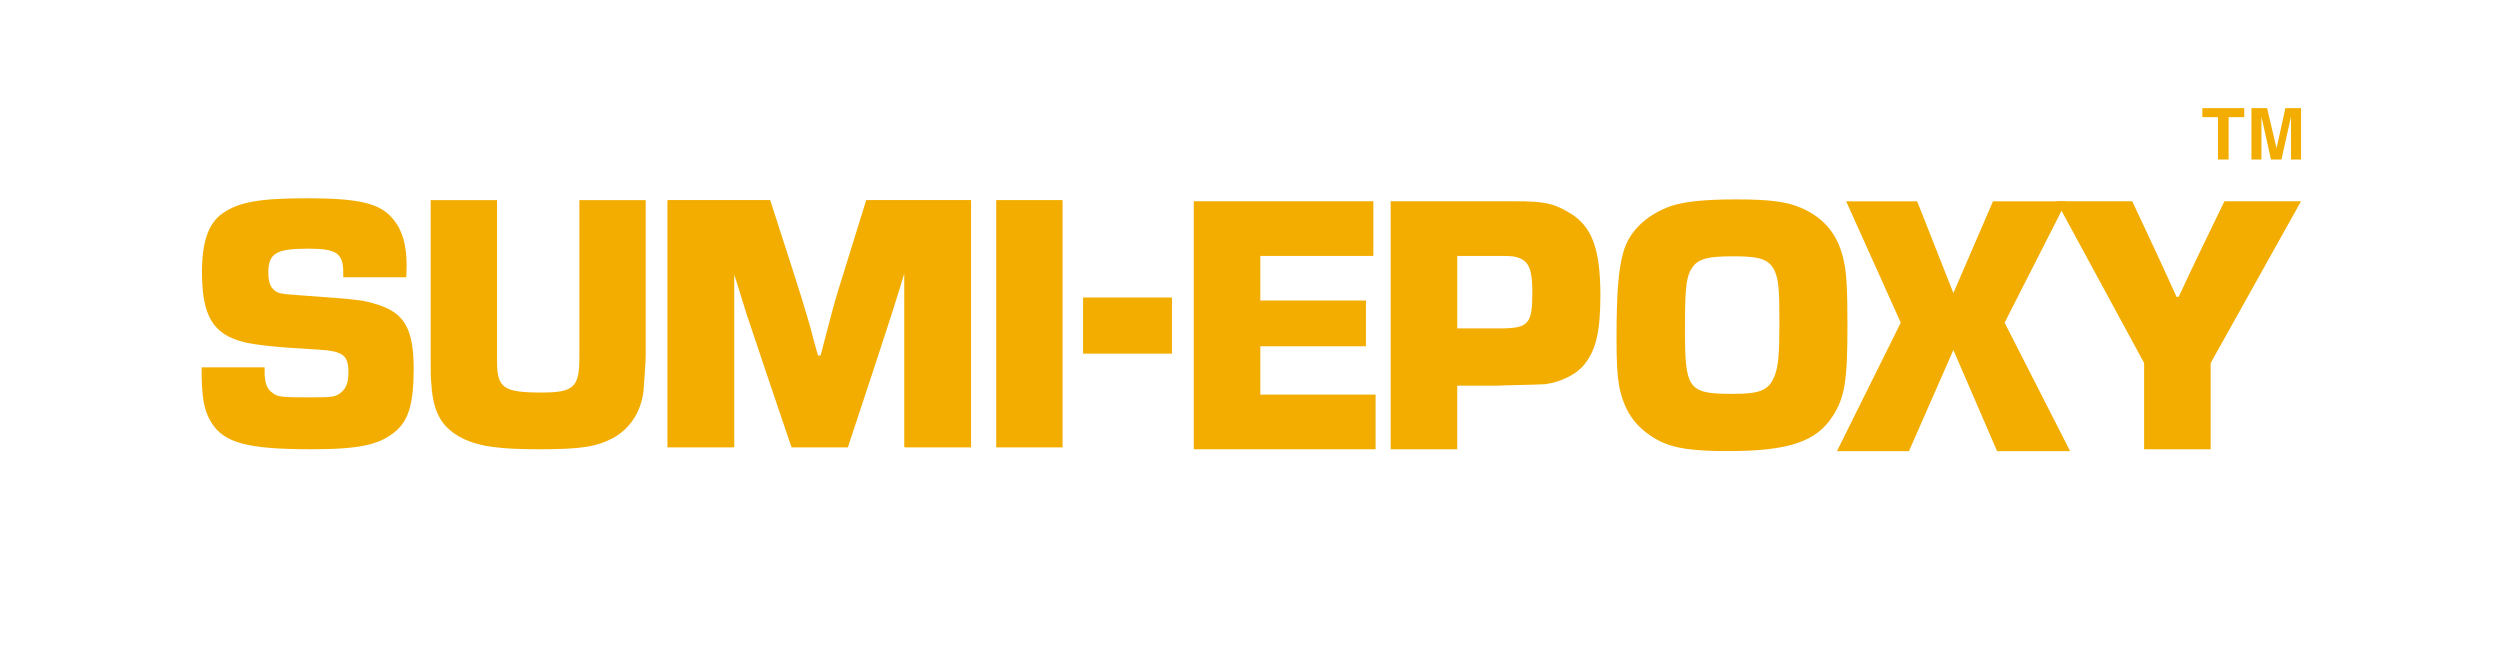
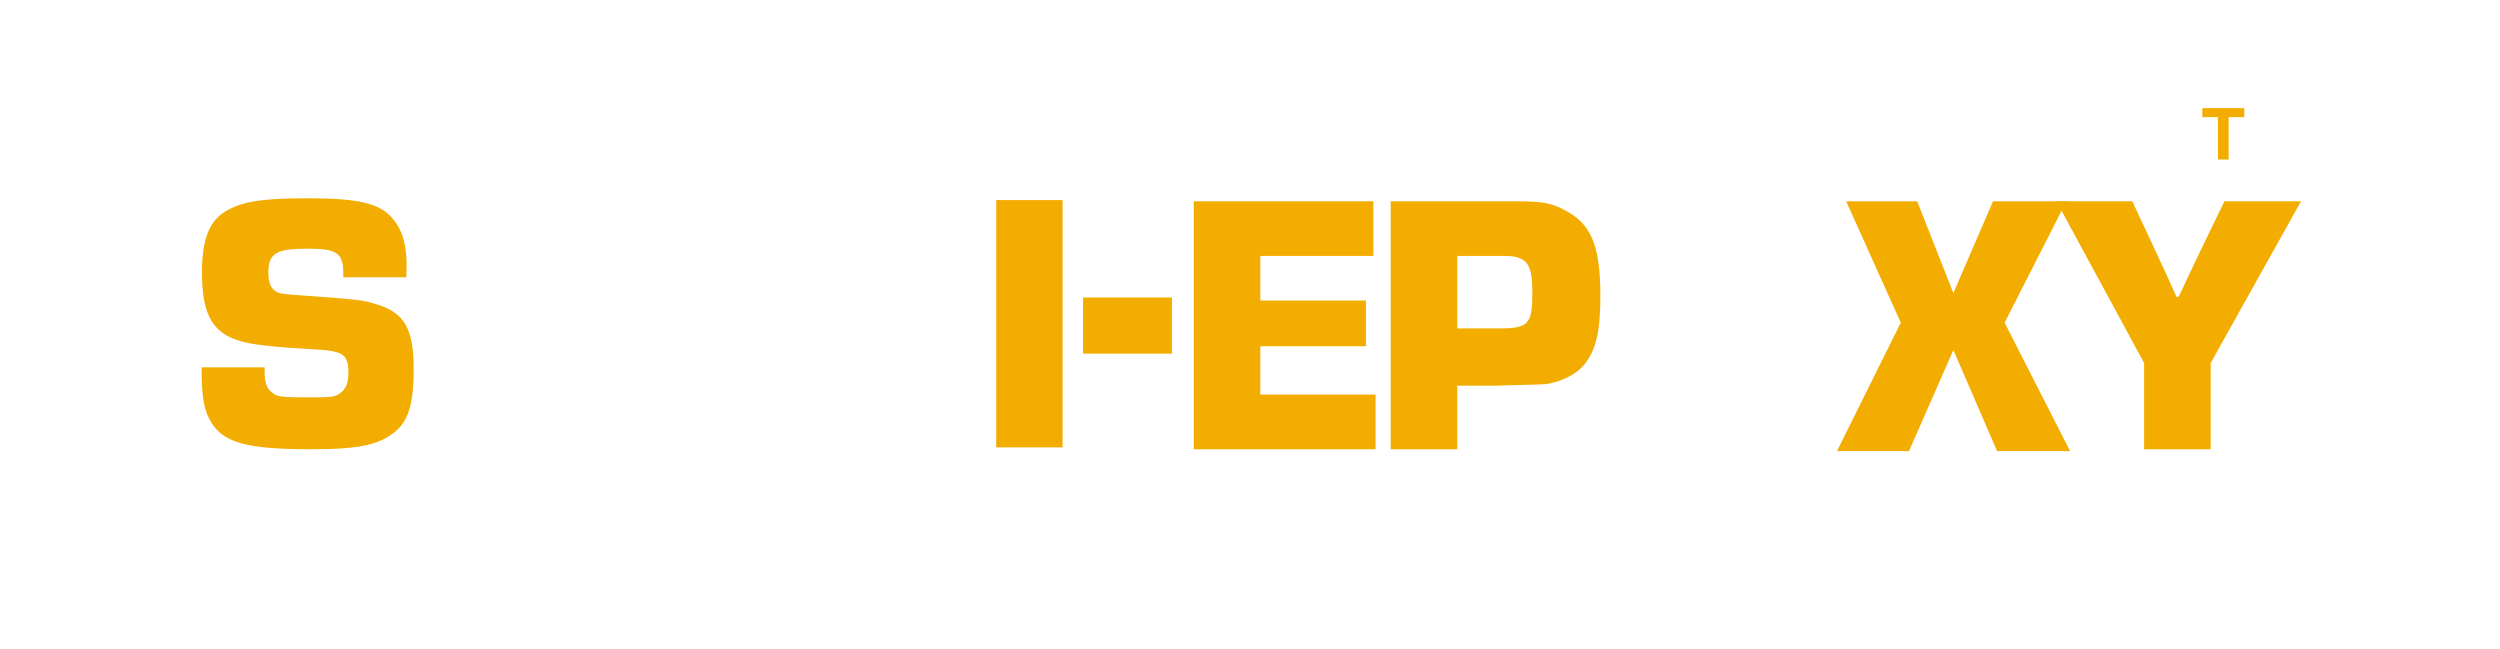
<svg xmlns="http://www.w3.org/2000/svg" id="_レイヤー_1" viewBox="0 0 1364 354">
  <defs>
    <style>.cls-1{fill:#f2ad00;}.cls-1,.cls-2{stroke-width:0px;}.cls-2{fill:none;}</style>
  </defs>
  <rect class="cls-2" width="1364" height="354" />
  <path class="cls-1" d="M1201.6,59h22.87v4.91h-8.53v23.12h-5.81v-23.12h-8.53v-4.91Z" />
-   <path class="cls-1" d="M1228.39,59h8.53l5.16,21.9,4.82-21.9h8.53v28.03h-5.45v-23.44l-5.22,23.44h-5.71l-5.22-23.44v23.44h-5.45v-28.03Z" />
  <path class="cls-1" d="M639.41,162.32v30.63h-48.48v-30.63h48.48Z" />
  <path class="cls-1" d="M687.64,163.97h57.61v24.95h-57.61v26.37h62.88v29.82h-99.19V109.81h97.98v29.82h-61.67v24.34Z" />
  <path class="cls-1" d="M758.76,109.81h67.96c15.42,0,20.69,1.01,29.21,6.08,12.58,7.3,17.24,19.47,17.24,45.44,0,19.68-2.43,29.82-8.92,37.73-4.26,5.27-12.58,9.33-21.1,10.55q-2.43.2-20.49.61l-5.88.2h-21.71v34.69h-36.31V109.81ZM817.79,179.19c16.23,0,18.26-2.23,18.26-19.68,0-11.56-1.62-16.23-6.49-18.46-3.04-1.22-4.06-1.42-11.56-1.42h-22.92v39.56h22.72Z" />
-   <path class="cls-1" d="M982.8,113.46c12.98,5.68,20.49,15.21,23.33,29.62,1.42,6.29,1.83,16.23,1.83,35.09,0,29.21-1.42,38.54-7.91,48.68-8.93,14.2-24.34,19.27-57.41,19.27-21.1,0-31.65-1.83-40.37-7.3-10.55-6.49-16.23-15.01-18.87-28.2-1.01-5.68-1.42-12.58-1.42-25.96,0-24.54,1.01-37.73,3.65-46.86,3.04-11.36,12.37-20.49,25.96-25.36,7.3-2.43,18.26-3.65,35.5-3.65,18.46,0,27.79,1.22,35.7,4.67ZM922.15,147.95c-2.23,4.46-2.84,11.16-2.84,31.24,0,33.47,1.62,35.7,26.37,35.7,14.81,0,19.47-2.03,22.52-9.74,2.03-5.27,2.64-11.36,2.64-29.21s-.41-22.92-2.43-27.79c-2.84-6.49-7.71-8.32-22.31-8.32-15.82,0-20.69,1.62-23.94,8.11Z" />
  <path class="cls-1" d="M1206.14,198.05v47.06h-36.31v-47.06l-47.87-88.24h41.38l12.17,25.96,6.09,13.18c2.03,4.26,3.85,8.52,5.88,12.98h1.22c2.03-4.26,4.26-9.13,6.08-12.98l6.29-13.18,12.58-25.96h41.79l-49.29,88.24Z" />
  <path class="cls-1" d="M1093.71,176.05l35.75,70.1h-39.84l-23.86-55.18-24.23,55.18h-39.29l34.82-70.1-29.79-66.22h38.73l19.76,50.07,21.62-50.07h40.03l-33.69,66.22Z" />
  <path class="cls-1" d="M187.28,151.25v-2.43c0-10.72-3.64-13.15-19.02-13.15-17.6,0-21.85,2.43-21.85,13.15,0,4.45,1.01,7.69,3.03,9.31,2.23,2.02,3.44,2.23,14.97,3.03,32.77,2.43,33.18,2.43,41.67,5.06,14.77,4.65,19.62,13.55,19.62,35.2,0,18.21-2.63,27.51-9.51,33.58-8.9,7.69-19.82,10.11-46.53,10.11-34.39,0-47.34-3.44-54.21-14.36-4.25-6.68-5.46-13.96-5.46-30.34h34.39v2.63c0,5.66,1.21,9.1,4.05,11.13,3.03,2.43,4.65,2.63,21.24,2.63,11.73,0,13.55-.2,16.59-2.83,2.63-2.23,3.84-5.26,3.84-10.72,0-9.51-2.83-11.73-16.99-12.54-22.05-1.21-33.18-2.43-40.05-4.05-16.79-4.25-22.86-14.16-22.86-38.23,0-16.39,3.44-26.5,11.13-31.96,8.9-6.27,20.23-8.29,46.53-8.29,28.32,0,39.85,2.83,46.73,11.53,5.06,6.07,7.28,14.16,7.28,25.49l-.2,6.07h-34.39Z" />
-   <path class="cls-1" d="M352.3,109.17v85.17c0,2.02-1.01,17.4-1.21,19.22-1.42,11.13-7.28,20.23-16.39,25.29-8.9,4.86-17.6,6.27-40.46,6.27-21.44,0-31.96-1.42-40.86-5.46-11.94-5.66-16.99-13.96-18-29.74-.4-4.05-.4-5.46-.4-12.74v-88h36.21v88c0,14.57,3.64,16.99,24.28,16.99,17.4,0,20.63-2.83,20.63-18.81v-86.18h36.21Z" />
  <path class="cls-1" d="M579.75,244.1h-36.21V109.17h36.21v134.93Z" />
-   <path class="cls-1" d="M472.61,109.17l-12.04,38.84c-4.82,15.17-5.42,17.6-9.83,34.39l-3.01,11.53h-1.41c-1.61-5.26-3.01-10.72-4.42-16.18-3.21-10.92-5.02-16.99-9.23-29.94l-12.44-38.64h-56v.45h-.09v134.41h.09v.08h35.32v-.08h1.06v-94.3c2.71,8.56,4.96,15.84,6.77,21.75l10.24,30.55,14.25,42.08h30.71l13.85-41.87,10.04-30.75,4.82-15.37,2.07-6.89v94.81h1.14v.08h35.32V109.17h-57.2Z" />
</svg>